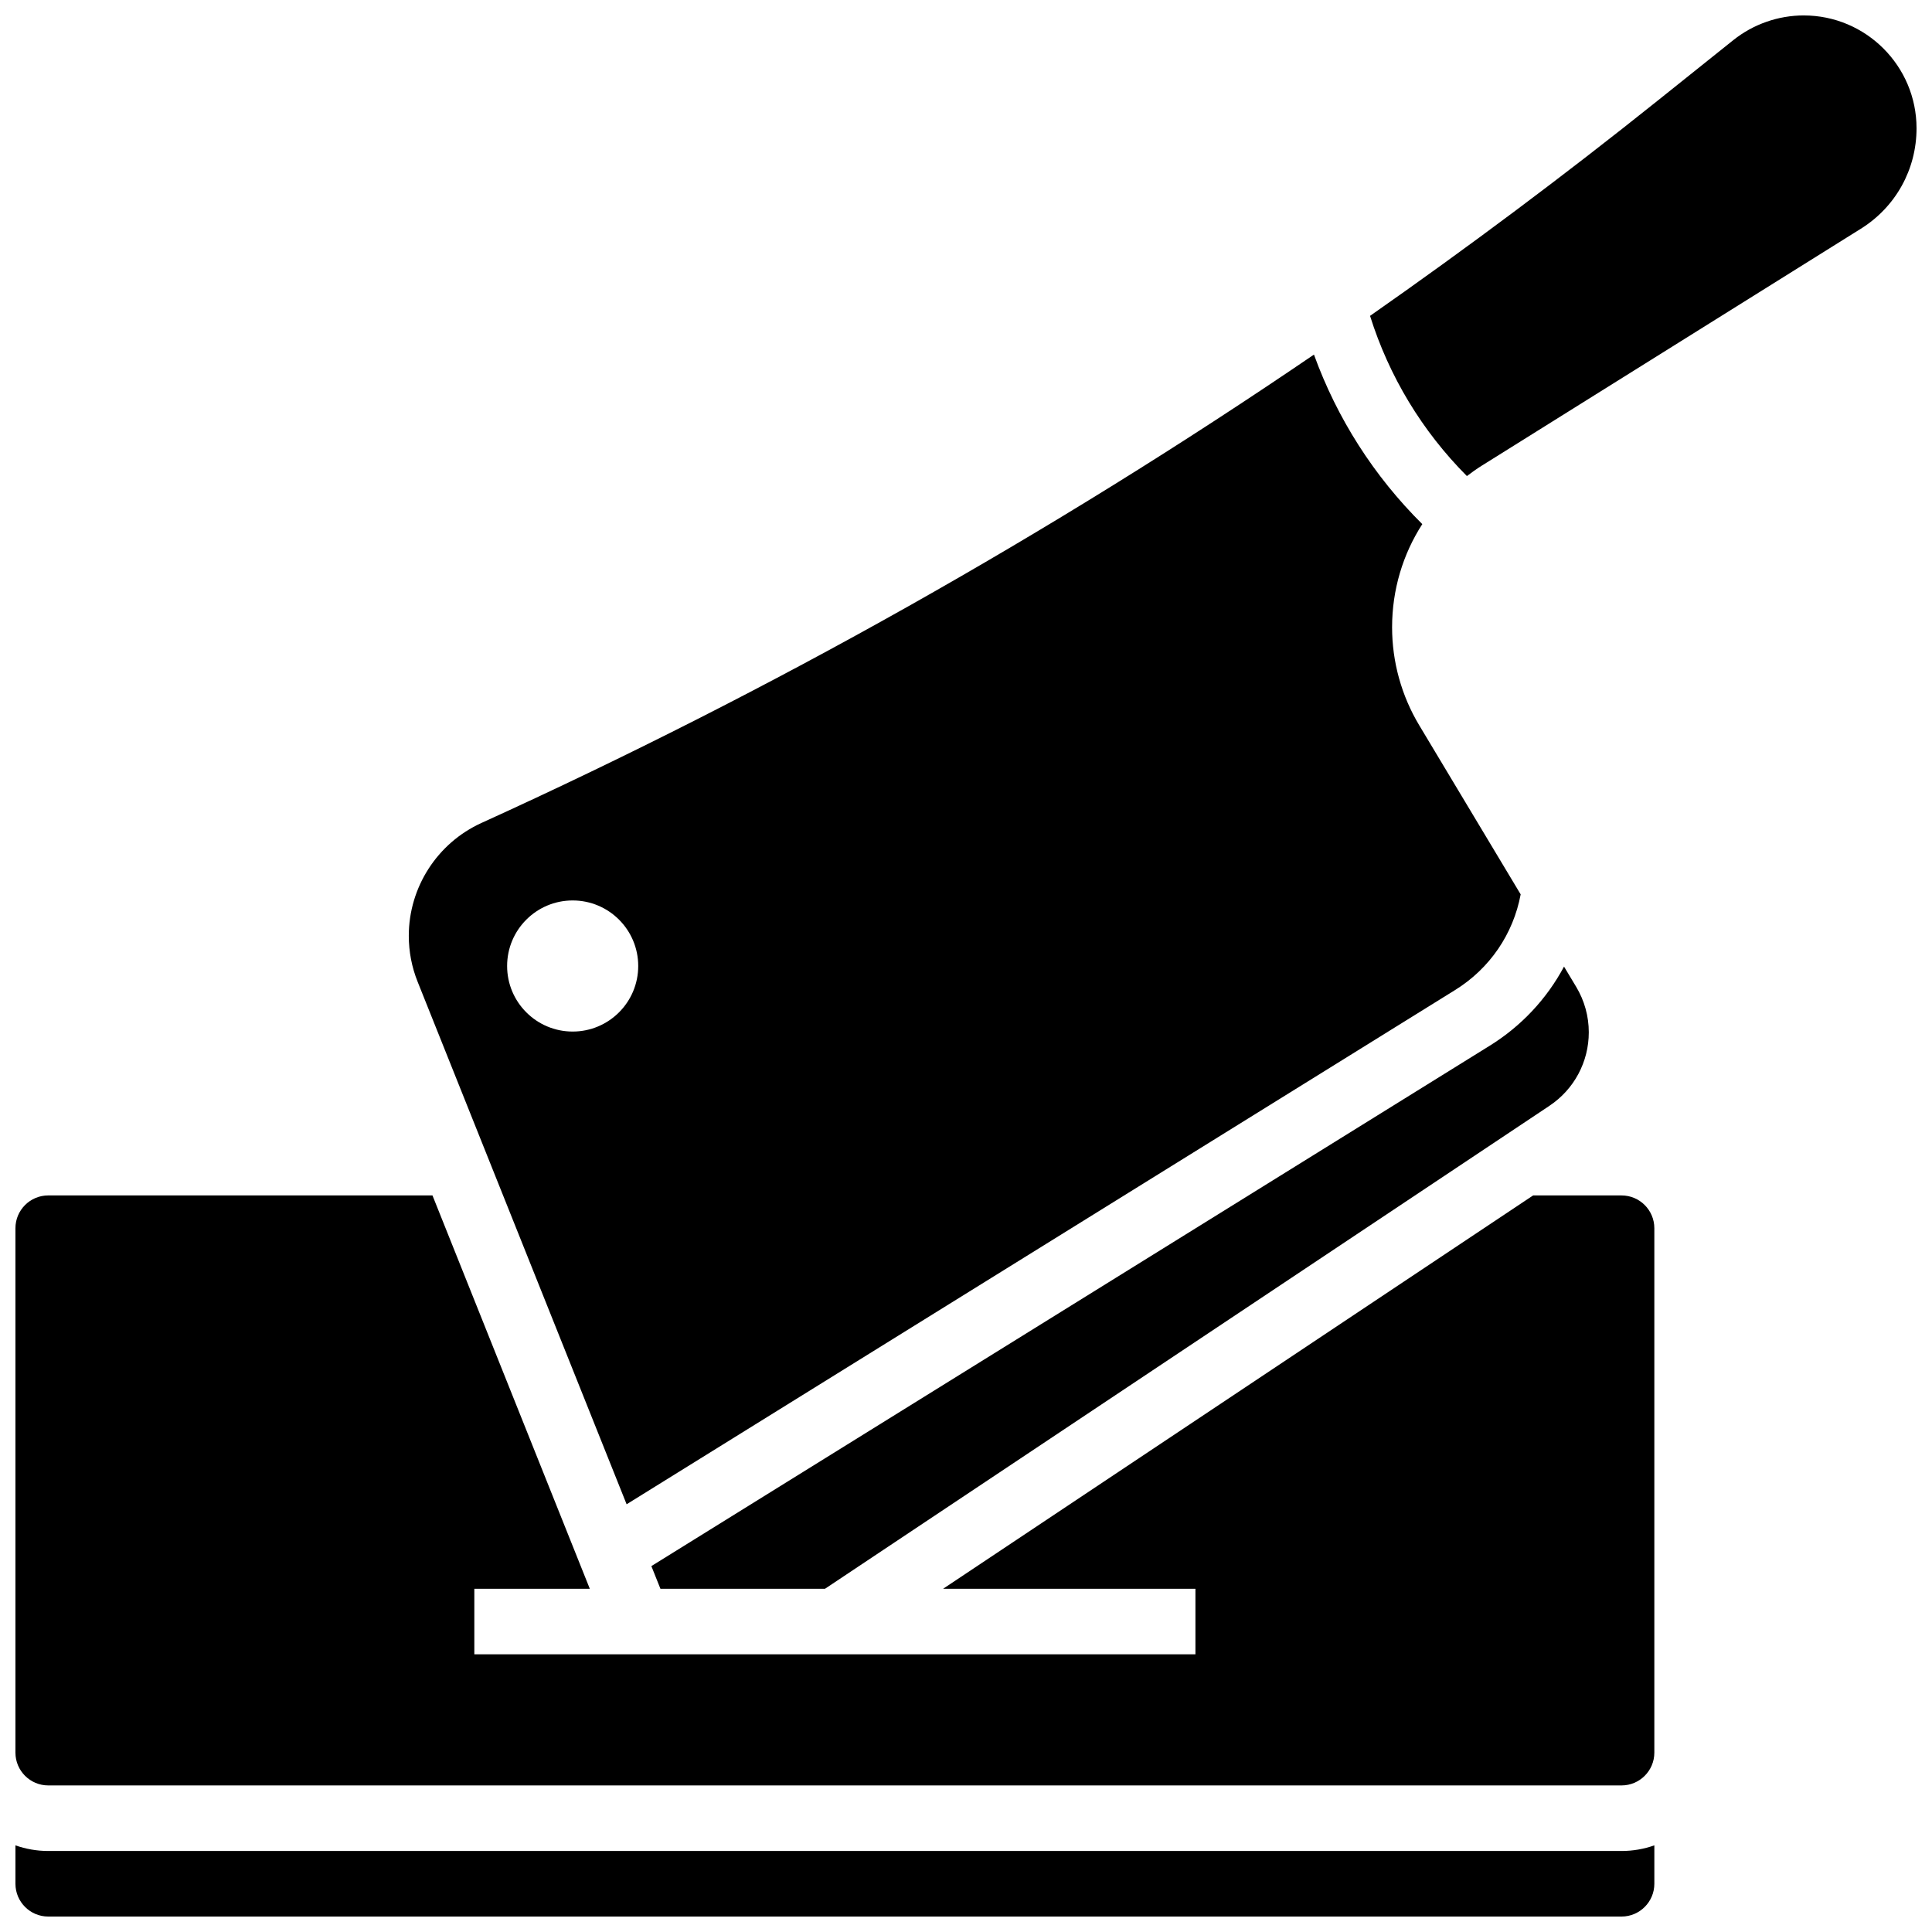
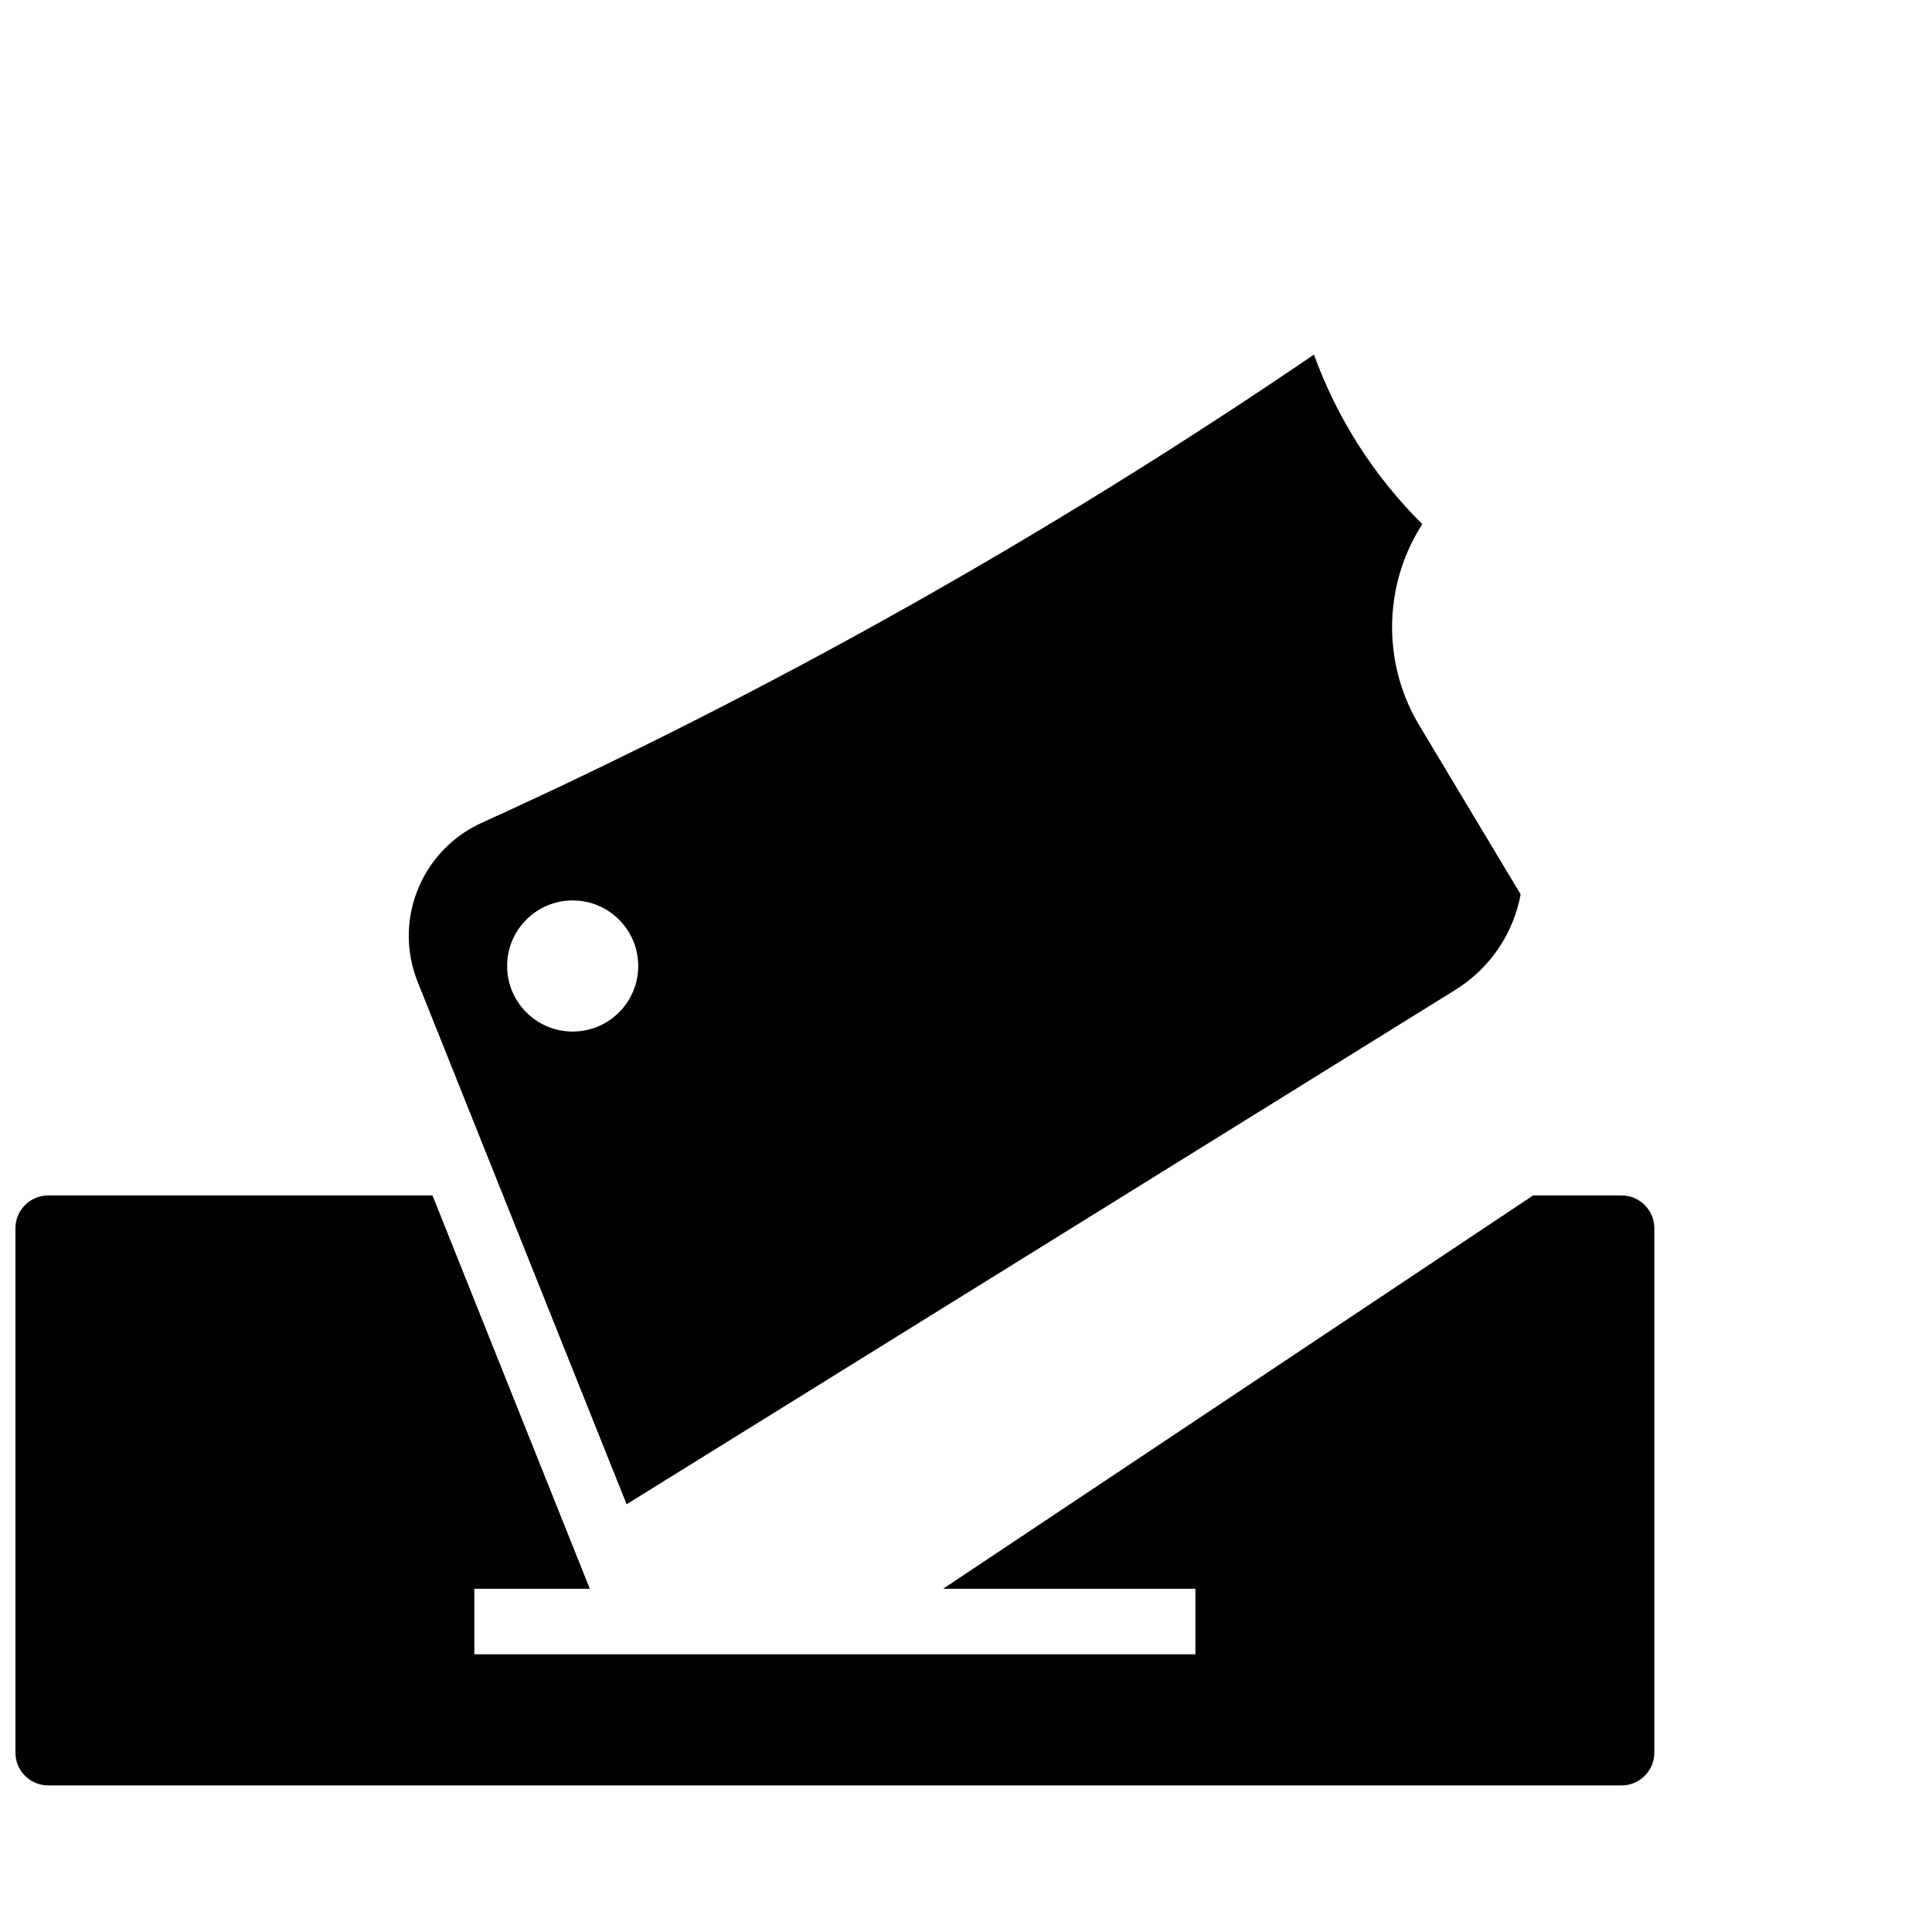
<svg xmlns="http://www.w3.org/2000/svg" width="800px" height="800px" version="1.1" viewBox="144 144 512 512">
  <defs>
    <clipPath id="c">
      <path d="m148.09 460h434.91v158h-434.91z" />
    </clipPath>
    <clipPath id="b">
      <path d="m507 148.09h144.9v122.91h-144.9z" />
    </clipPath>
    <clipPath id="a">
      <path d="m148.09 633h434.91v18.902h-434.91z" />
    </clipPath>
  </defs>
-   <path d="m319.02 565.04h43.609l192-128c6.523-4.352 10.418-11.629 10.418-19.469 0-4.238-1.152-8.402-3.336-12.039l-3.227-5.375c-4.531 8.477-11.238 15.723-19.684 20.965l-222.18 137.91z" />
  <path d="m310.06 542.65 219.57-136.29c9.184-5.699 15.395-14.832 17.363-25.344l-26.879-44.801c-4.707-7.848-7.195-16.828-7.195-25.977 0-9.914 2.844-19.34 8.004-27.34-12.82-12.723-22.57-27.992-28.711-44.926-69.812 47.566-143.67 89.137-220.62 124.12-11.703 5.32-19.258 17.059-19.258 29.91 0 4.199 0.789 8.301 2.352 12.199zm-14.297-160.02c9.594 0 17.371 7.777 17.371 17.371s-7.777 17.371-17.371 17.371-17.371-7.777-17.371-17.371 7.777-17.371 17.371-17.371z" />
  <g clip-path="url(#c)">
    <path d="m573.73 460.8h-23.43l-156.36 104.24 66.863-0.004v17.371l-191.1 0.004v-17.371h30.602l-41.695-104.24h-101.83c-4.789 0-8.688 3.898-8.688 8.688v138.98c0 4.789 3.898 8.688 8.688 8.688h416.95c4.789 0 8.688-3.898 8.688-8.688v-138.98c0-4.789-3.898-8.684-8.688-8.684z" />
  </g>
  <g clip-path="url(#b)">
-     <path d="m622.01 148.09c-6.762 0-13.395 2.328-18.676 6.551l-20.129 16.102c-24.762 19.809-50.156 38.801-76.129 56.965 5.051 16.062 13.801 30.543 25.668 42.453 1.258-0.957 2.551-1.883 3.91-2.734l100.49-62.809c9.242-5.773 14.758-15.73 14.758-26.629 0-16.484-13.41-29.898-29.895-29.898z" />
-   </g>
+     </g>
  <g clip-path="url(#a)">
-     <path d="m156.78 634.53c-3.043 0-5.969-0.531-8.688-1.492v10.18c0 4.789 3.898 8.688 8.688 8.688h416.95c4.789 0 8.688-3.898 8.688-8.688v-10.18c-2.719 0.965-5.641 1.492-8.688 1.492z" />
-   </g>
+     </g>
</svg>